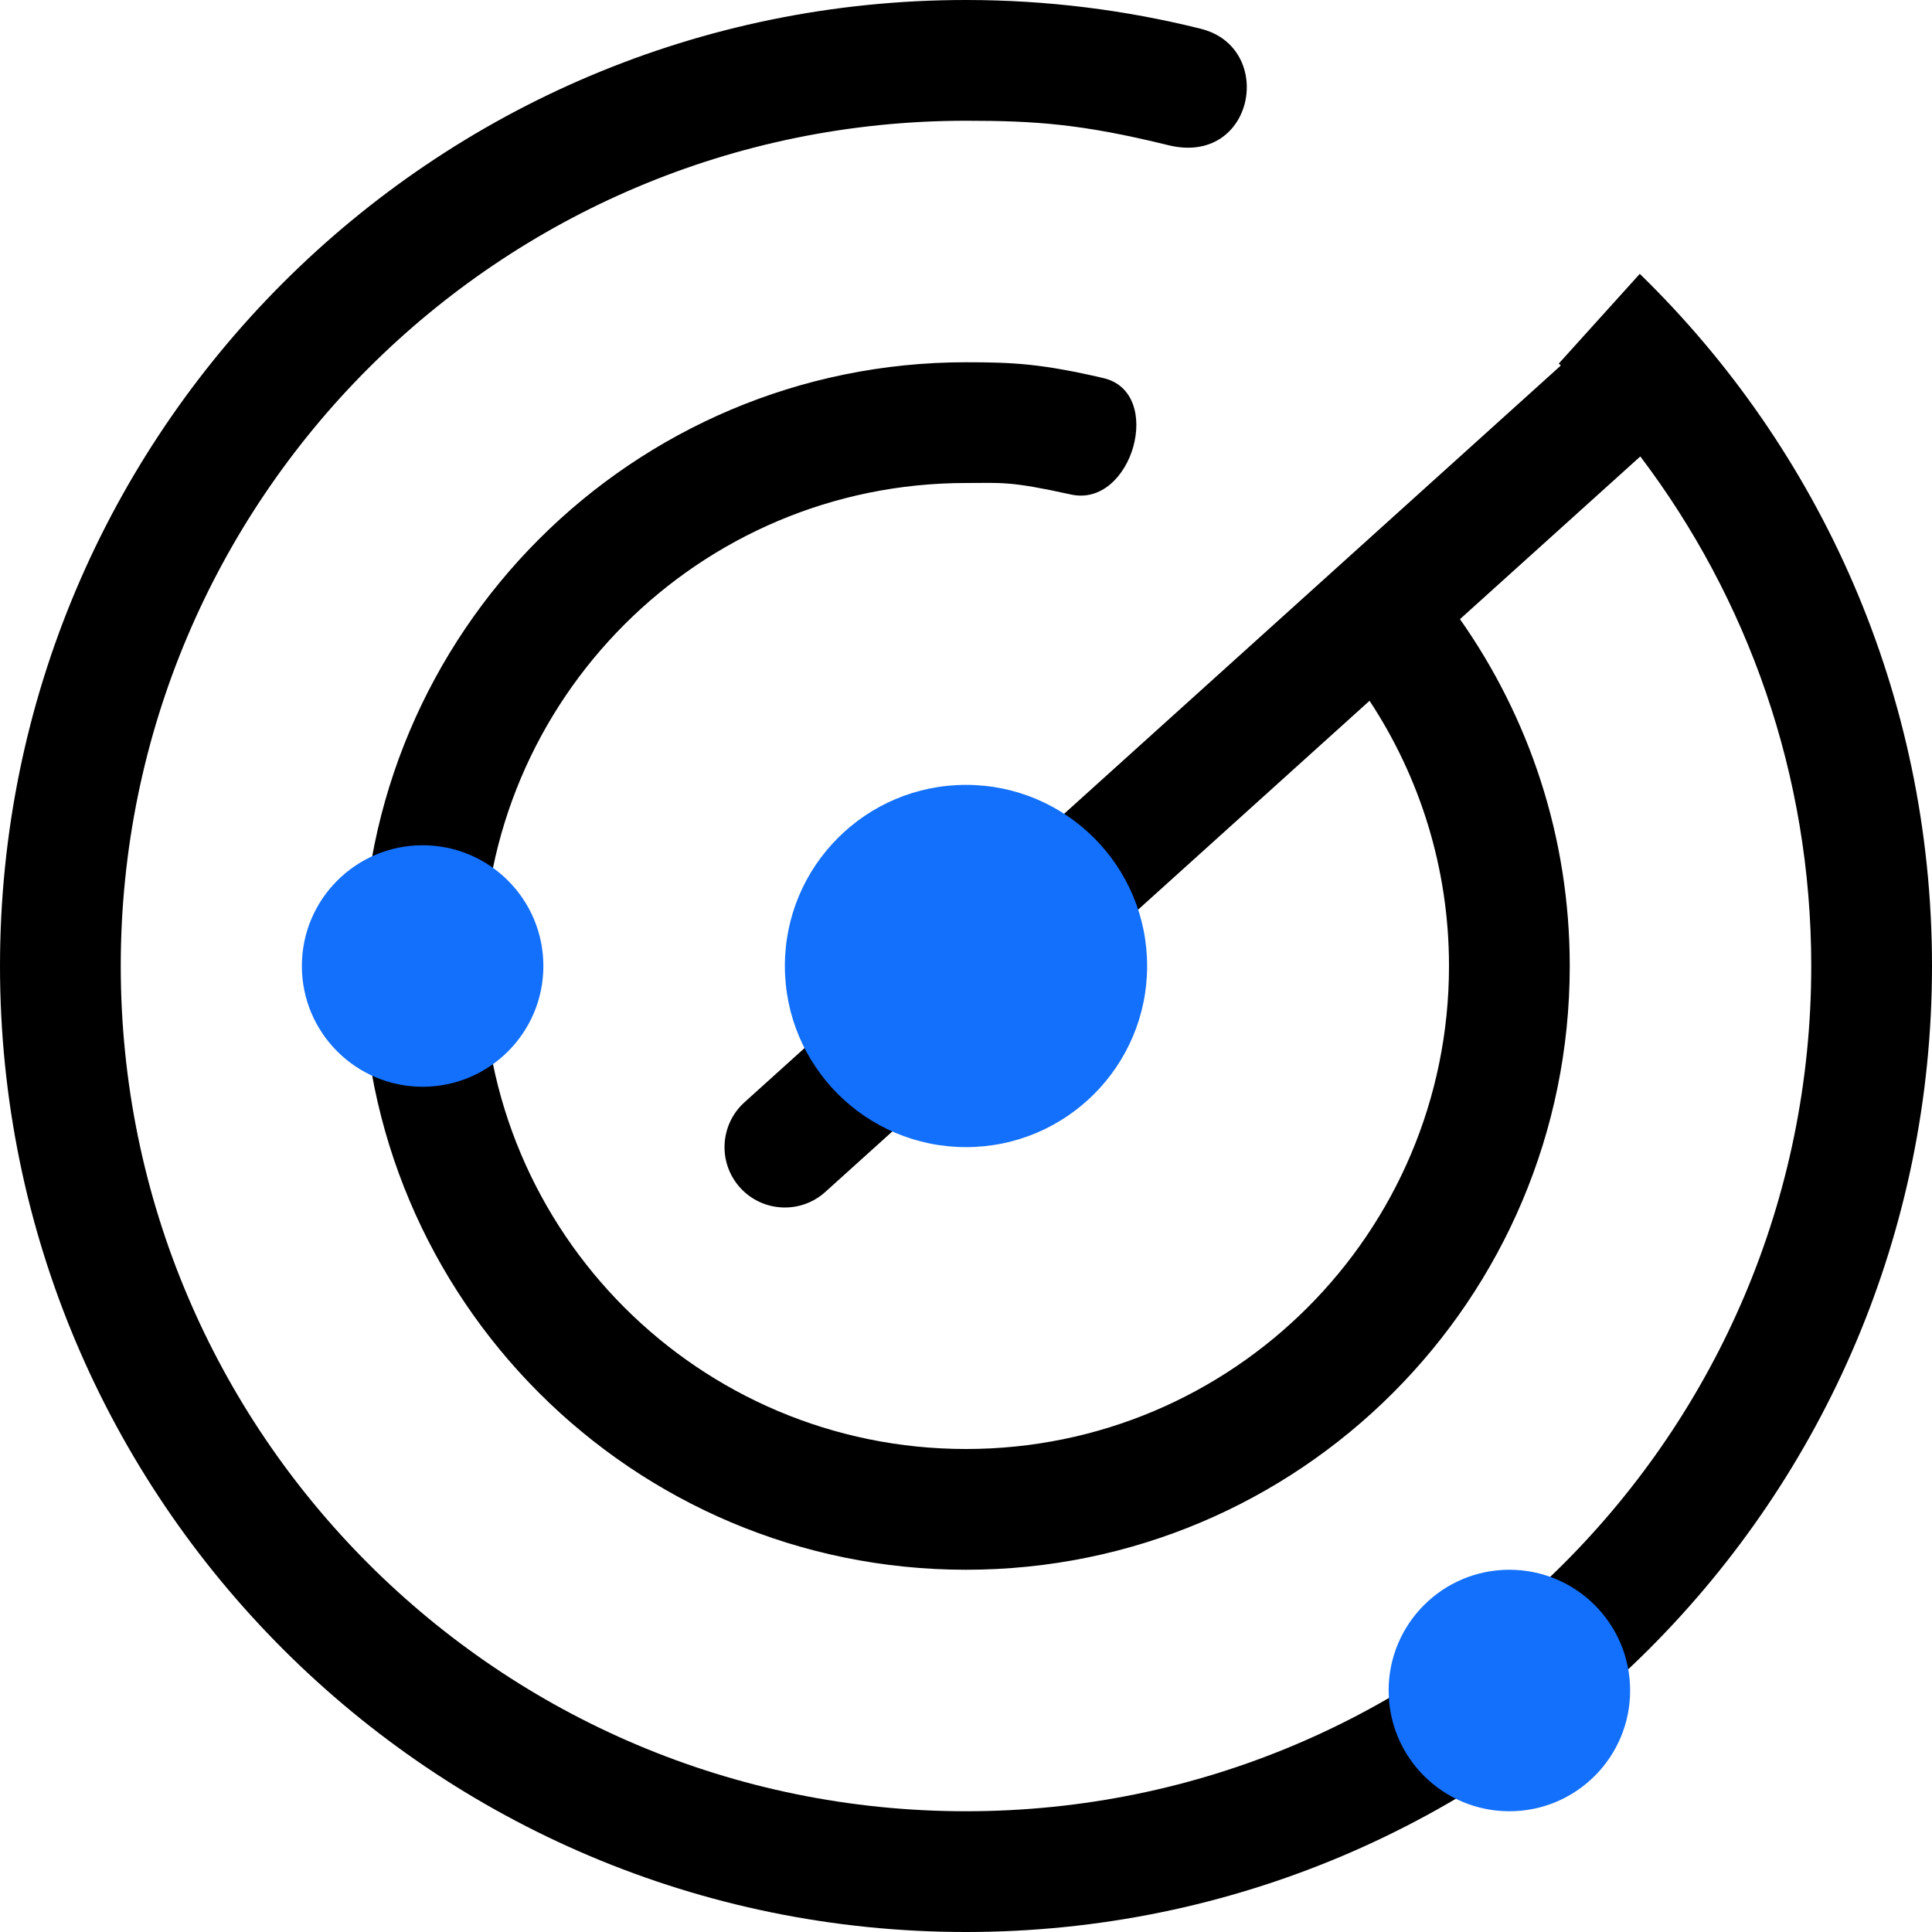
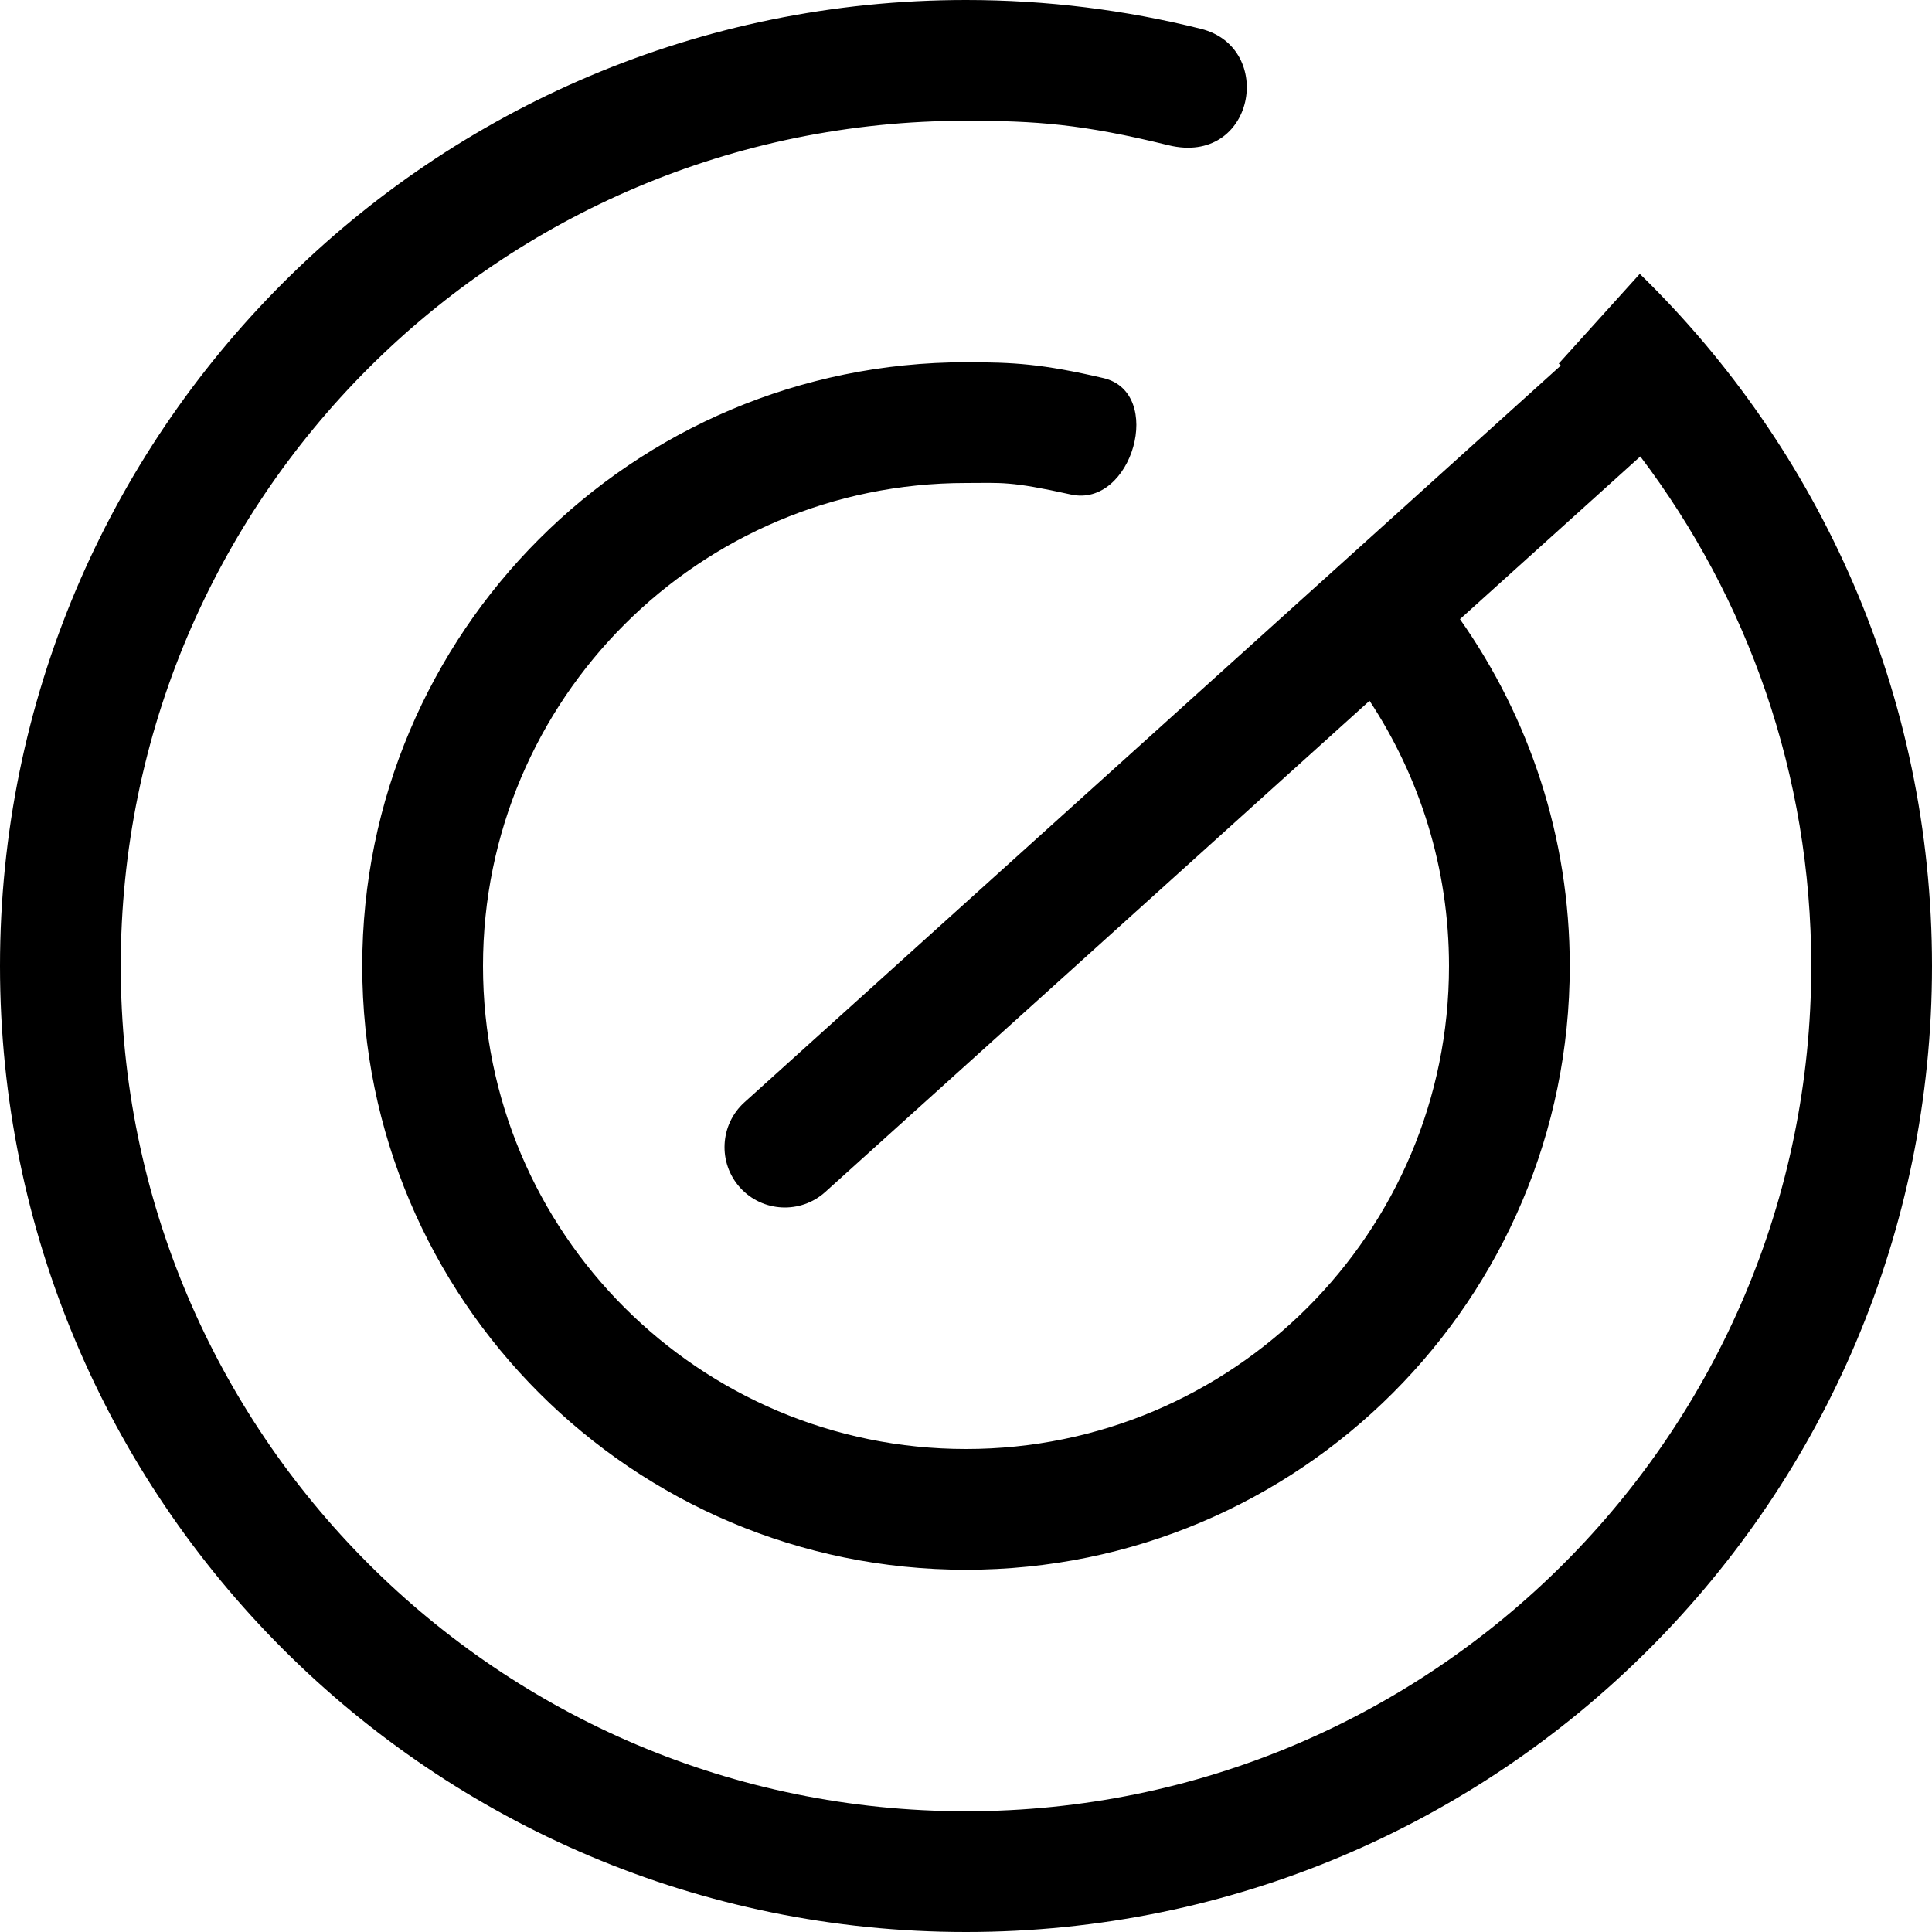
<svg xmlns="http://www.w3.org/2000/svg" width="40" height="40" viewBox="0 0 40 40" fill="none">
  <path d="M20 0C21.677 0 23.306 0.207 24.862 0.596C26.419 0.985 25.974 3.444 24.189 3.006C22.405 2.567 21.444 2.5 20 2.5C10.335 2.5 2.5 10.335 2.5 20C2.5 29.665 10.335 37.5 20 37.5C29.665 37.5 37.5 29.665 37.5 20C37.5 16.037 36.181 12.383 33.961 9.45L30.227 12.819C31.657 14.851 32.5 17.326 32.5 20C32.5 26.904 26.904 32.5 20 32.5C13.096 32.5 7.5 26.904 7.5 20C7.5 13.096 13.096 7.5 20 7.5C20.979 7.5 21.57 7.531 22.845 7.828C24.119 8.125 23.443 10.52 22.172 10.238C20.9 9.957 20.746 10 20 10C14.477 10 10 14.477 10 20C10 25.523 14.477 30 20 30C25.523 30 30 25.523 30 20C30 17.971 29.393 16.085 28.355 14.509L17.087 24.678C16.575 25.14 15.785 25.1 15.322 24.588C14.86 24.075 14.901 23.285 15.413 22.822L32.315 7.568C32.301 7.555 32.287 7.541 32.273 7.527L33.95 5.67C37.682 9.303 40 14.381 40 20C40 31.046 31.046 40 20 40C8.954 40 0 31.046 0 20C0 8.954 8.954 0 20 0Z" fill="black" />
-   <path d="M31.25 32.5C32.631 32.5 33.75 33.619 33.75 35C33.75 36.381 32.631 37.5 31.25 37.5C29.869 37.5 28.75 36.381 28.75 35C28.75 33.619 29.869 32.5 31.25 32.5ZM20 16.25C22.071 16.25 23.75 17.929 23.75 20C23.75 22.071 22.071 23.75 20 23.75C17.929 23.75 16.25 22.071 16.25 20C16.25 17.929 17.929 16.25 20 16.25ZM8.75 17.5C10.131 17.5 11.25 18.619 11.25 20C11.25 21.381 10.131 22.5 8.75 22.5C7.369 22.5 6.25 21.381 6.25 20C6.25 18.619 7.369 17.5 8.75 17.5Z" fill="#1370FC" />
</svg>